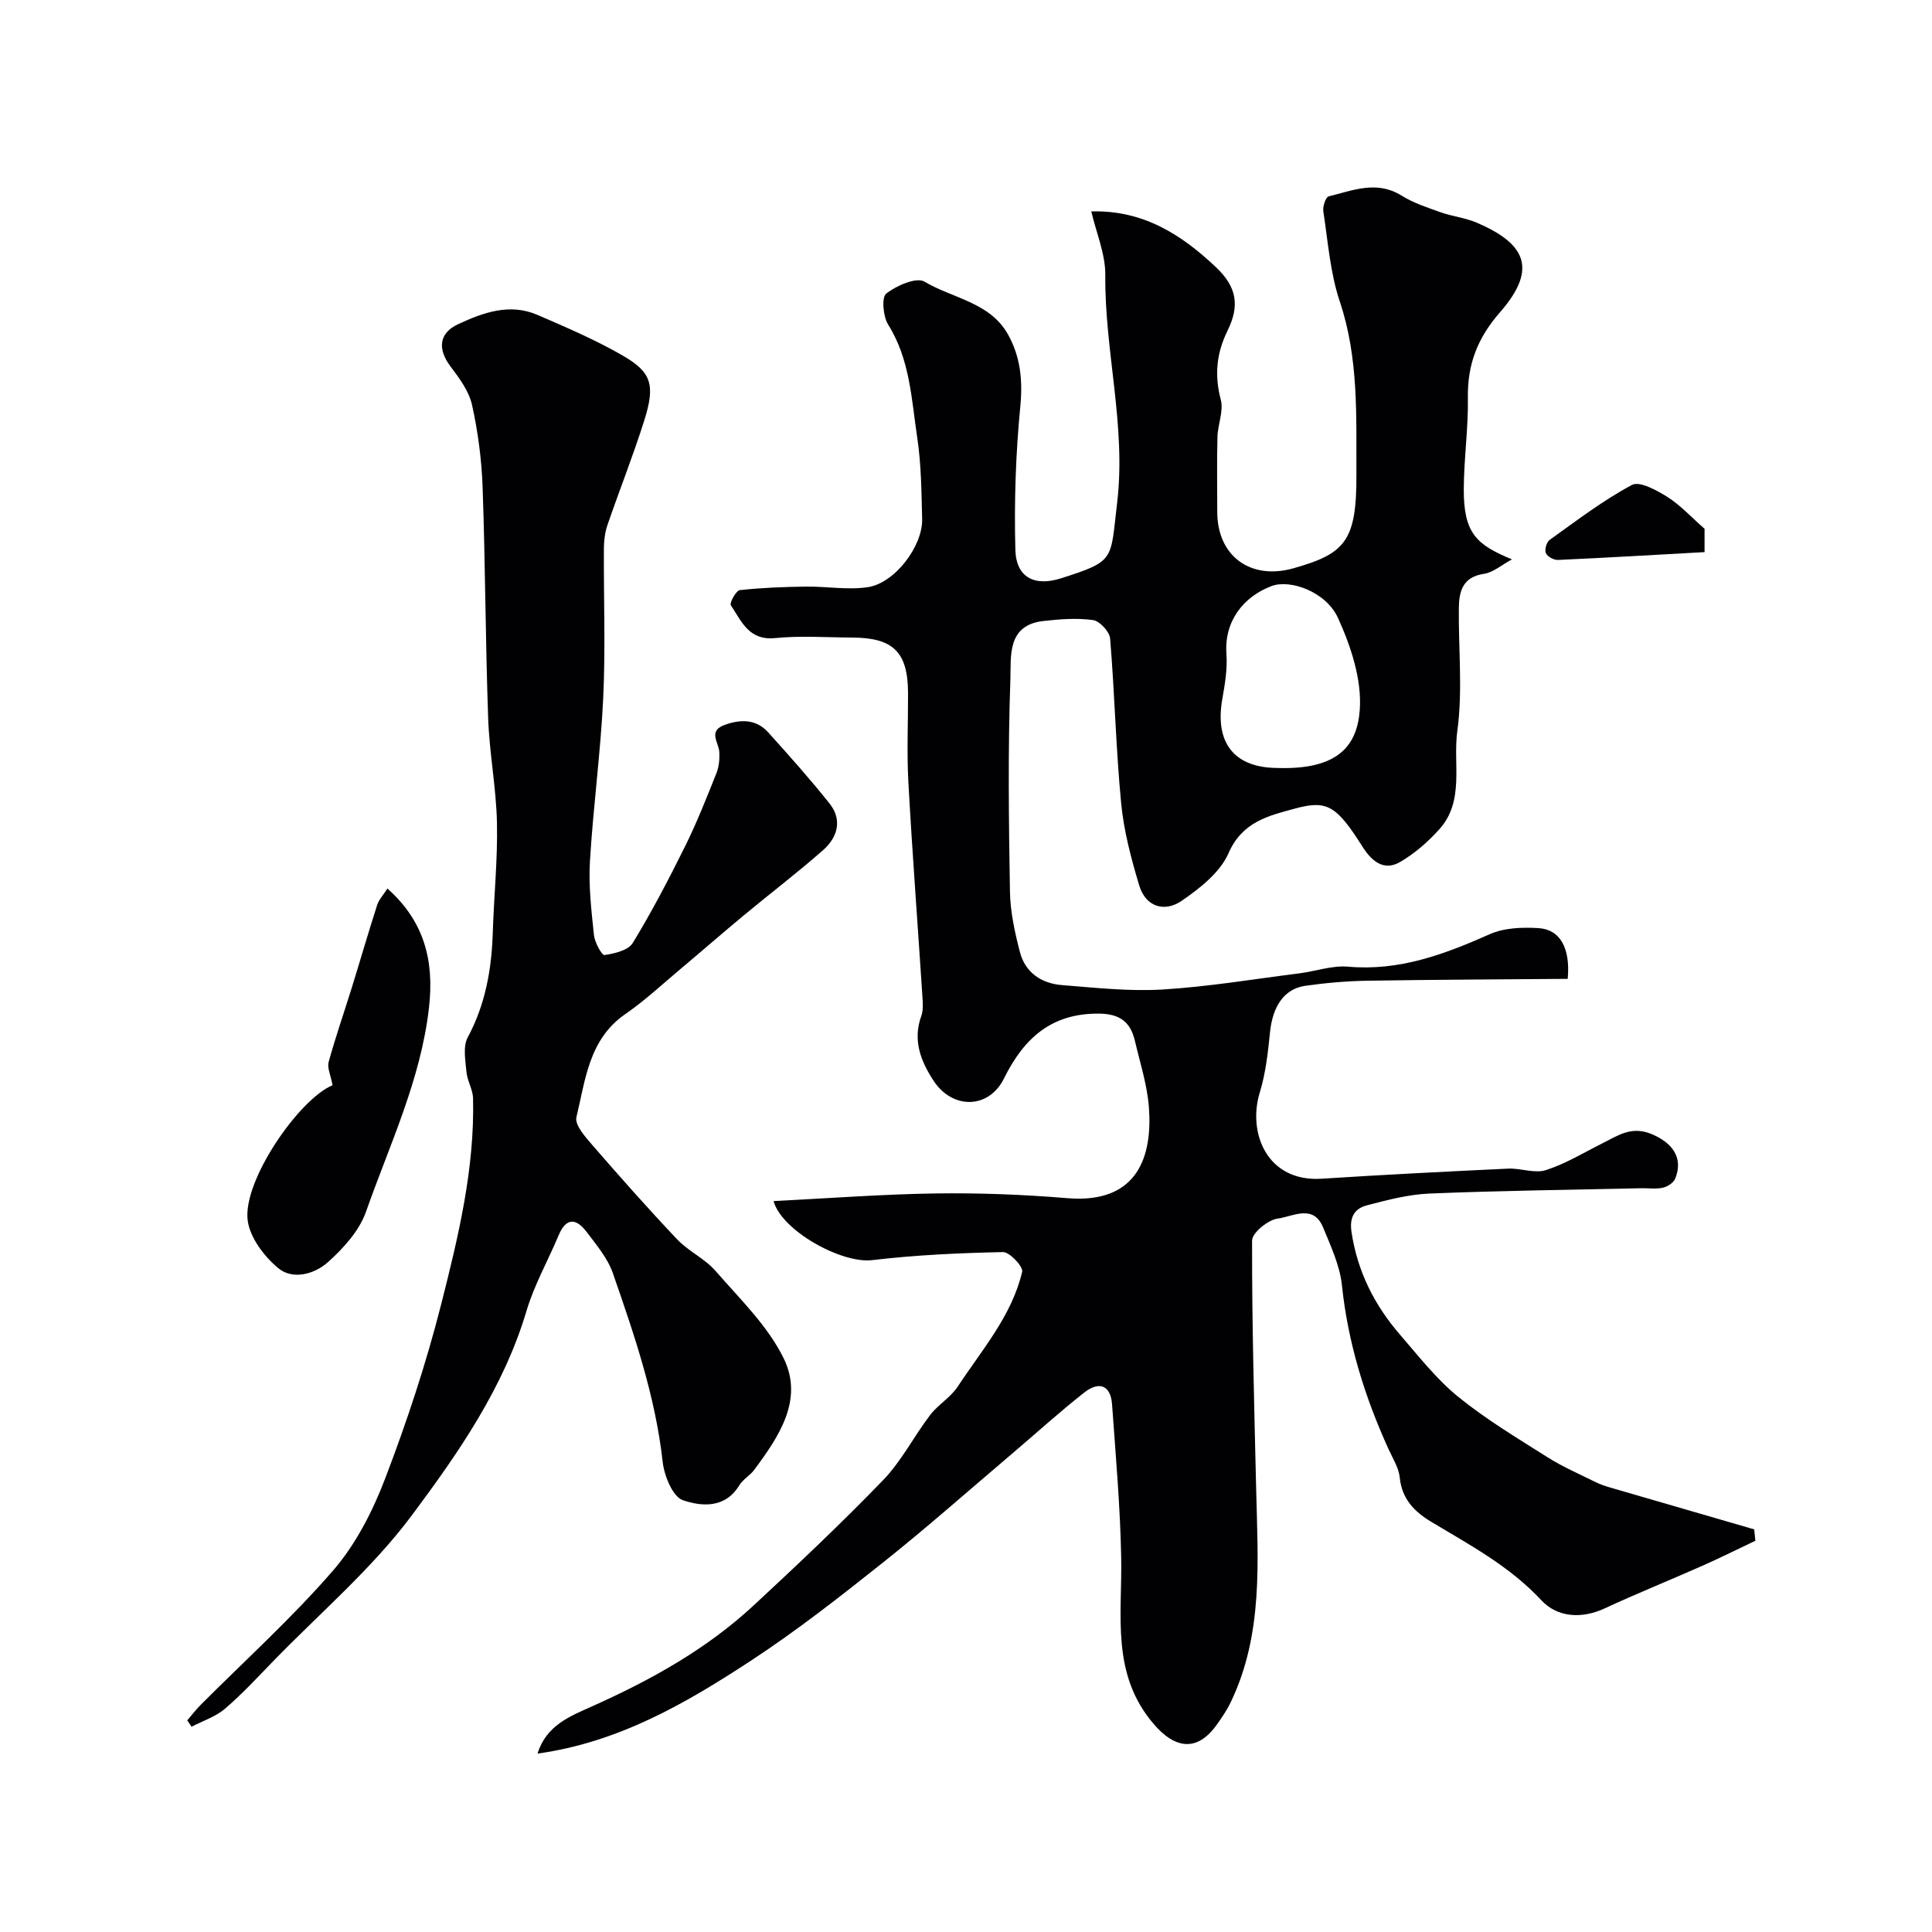
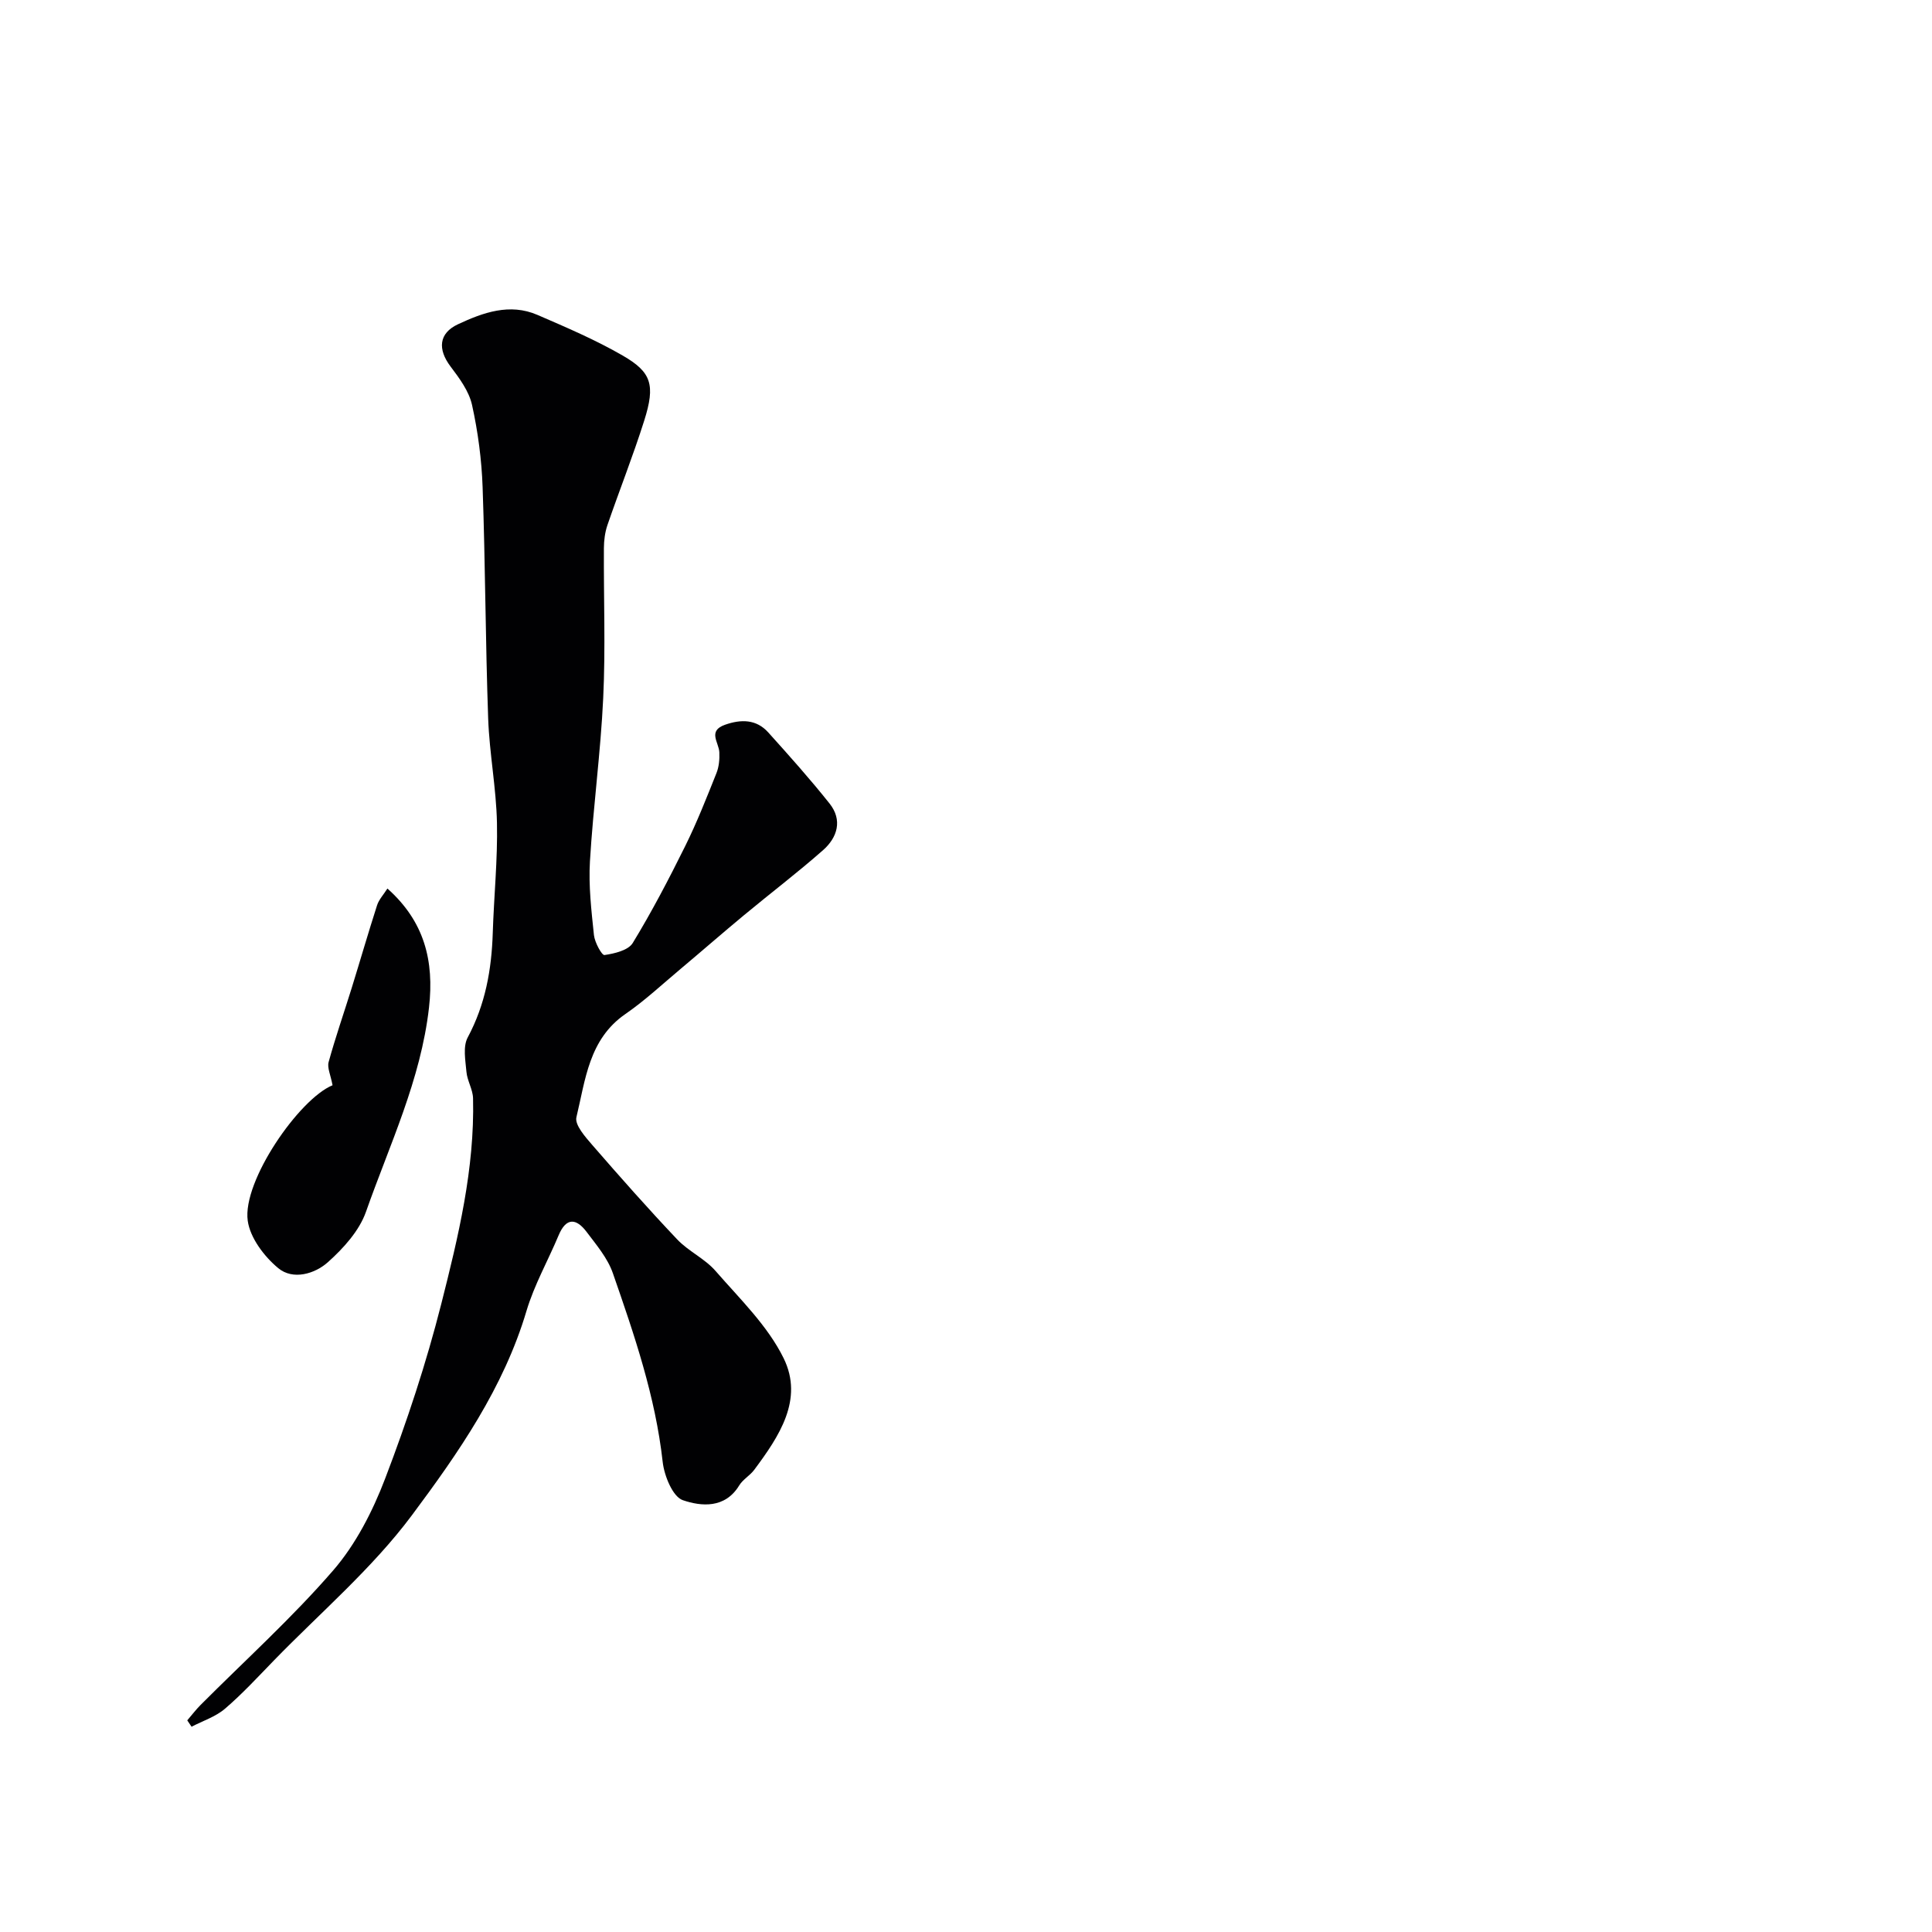
<svg xmlns="http://www.w3.org/2000/svg" enable-background="new 0 0 400 400" viewBox="0 0 400 400">
  <g fill="#010103">
-     <path d="m160.16 248.67c11.39-.57 22.47-1.42 33.55-1.58 9.09-.13 18.23.23 27.29.98 14.75 1.22 17.61-8.94 16.87-18.78-.35-4.66-1.83-9.24-2.91-13.83-.91-3.83-3.06-5.55-7.38-5.6-9.91-.11-15.61 5.12-19.72 13.43-3.14 6.35-10.67 6.46-14.6.43-2.65-4.07-4.33-8.38-2.51-13.39.43-1.19.31-2.64.23-3.95-.96-14.81-2.09-29.6-2.91-44.41-.34-6.15-.05-12.33-.07-18.49-.03-8.46-3.04-11.44-11.53-11.48-5.33-.02-10.71-.42-15.99.11-5.47.55-6.98-3.53-9.17-6.81-.31-.47 1.09-3.03 1.86-3.12 4.52-.5 9.1-.67 13.66-.73 4.28-.06 8.65.74 12.83.12 5.59-.82 11.4-8.5 11.26-14.1-.14-5.61-.18-11.28-1.01-16.81-1.2-7.98-1.49-16.22-6.03-23.46-1.05-1.68-1.39-5.63-.4-6.41 2.11-1.66 6.24-3.47 7.92-2.48 5.84 3.47 13.54 4.27 17.27 10.89 2.58 4.59 3.1 9.45 2.58 14.88-.96 9.86-1.29 19.84-1.03 29.75.16 5.77 4 7.64 9.46 5.9 11.3-3.6 10.19-3.74 11.6-15.53 1.92-16.02-2.59-31.44-2.44-47.23.04-4.37-1.87-8.75-2.9-13.2 10.77-.3 18.71 4.83 25.81 11.55 4.29 4.05 4.97 7.92 2.4 13.14-2.3 4.67-2.74 9.21-1.4 14.29.62 2.35-.63 5.14-.69 7.74-.14 5.16-.04 10.33-.04 15.5 0 9.12 6.88 14.19 15.8 11.66 10.72-3.03 13.08-5.65 13.01-19.51-.05-11.92.5-23.97-3.43-35.68-2-5.96-2.46-12.44-3.42-18.71-.15-.99.49-2.94 1.1-3.09 4.98-1.22 9.94-3.38 15.1-.16 2.45 1.53 5.31 2.46 8.06 3.44 2.44.87 5.12 1.14 7.48 2.15 9.64 4.15 13.03 9.2 4.84 18.56-4.69 5.37-6.77 10.83-6.65 17.76.1 6.26-.82 12.53-.85 18.8-.05 9.22 2.64 11.58 9.98 14.6-2.12 1.14-3.88 2.71-5.82 3-4.35.64-5.13 3.57-5.18 6.98-.11 8.53.83 17.18-.32 25.55-.94 6.79 1.57 14.48-3.73 20.36-2.35 2.61-5.12 5.03-8.14 6.78-3.45 2-5.98-.36-7.77-3.2-5.34-8.44-7.3-9.67-13.83-7.91-5.62 1.52-11.03 2.72-13.91 9.3-1.73 3.95-5.88 7.21-9.63 9.8-3.56 2.47-7.5 1.34-8.85-3.16-1.67-5.56-3.19-11.29-3.74-17.04-1.09-11.33-1.34-22.73-2.28-34.07-.12-1.42-2.16-3.63-3.54-3.82-3.37-.47-6.91-.19-10.33.2-7.55.86-6.62 7.42-6.78 12.02-.52 14.65-.34 29.33-.09 43.99.07 4.19 1 8.44 2.06 12.52 1.1 4.25 4.45 6.5 8.68 6.84 6.93.55 13.92 1.33 20.81.92 9.46-.57 18.87-2.15 28.29-3.34 3.41-.43 6.85-1.68 10.18-1.39 10.6.94 19.94-2.56 29.33-6.73 2.99-1.33 6.76-1.46 10.11-1.25 4.41.28 6.6 4.07 6.02 10.5-13.77.12-27.65.16-41.54.39-4.27.07-8.56.45-12.79 1.05-4.4.63-6.77 4.27-7.31 9.63-.42 4.2-.9 8.49-2.13 12.51-2.52 8.26 1.47 18.53 12.84 17.8 12.86-.83 25.73-1.48 38.6-2.09 2.61-.12 5.48 1.06 7.81.31 4.1-1.32 7.88-3.64 11.78-5.59 3.18-1.59 5.96-3.6 10.09-1.88 4.37 1.82 6.64 4.95 4.9 9.24-.35.85-1.58 1.66-2.54 1.87-1.43.32-2.98.08-4.48.11-14.6.33-29.21.5-43.8 1.1-4.34.18-8.7 1.31-12.94 2.42-2.5.65-3.73 2.3-3.26 5.5 1.22 8.21 4.76 15.2 10.09 21.35 3.83 4.43 7.5 9.15 12 12.81 5.77 4.68 12.22 8.55 18.52 12.53 3.14 1.98 6.59 3.48 9.92 5.13.99.49 2.05.84 3.11 1.15 9.91 2.89 19.82 5.76 29.74 8.64.08.79.16 1.57.24 2.36-3.69 1.75-7.34 3.57-11.07 5.22-6.7 2.97-13.51 5.71-20.15 8.79-4.84 2.25-9.85 1.8-13.08-1.68-6.56-7.06-14.76-11.42-22.77-16.23-3.54-2.13-6.11-4.74-6.56-9.2-.2-2.02-1.45-3.95-2.32-5.88-4.93-10.82-8.4-22-9.65-33.93-.43-4.08-2.3-8.07-3.89-11.95-2.02-4.95-6.33-2.24-9.39-1.85-2.02.26-5.32 2.95-5.32 4.56-.04 17.09.44 34.19.84 51.29.35 15.03 1.54 30.16-5.28 44.32-.77 1.61-1.8 3.12-2.84 4.58-4.05 5.69-8.62 5.14-13.13-.15-8.86-10.39-6.46-22.51-6.69-34.42-.2-10.58-1.14-21.15-1.89-31.71-.29-4.1-2.8-4.76-5.69-2.5-5.23 4.1-10.15 8.59-15.22 12.89-8.86 7.52-17.56 15.23-26.65 22.46-8.82 7.02-17.73 14-27.14 20.17-13.48 8.84-27.44 16.96-44.25 19.28 1.81-5.85 6.77-7.75 11.21-9.74 12.16-5.44 23.71-11.82 33.51-20.91 9.12-8.47 18.2-17.02 26.84-25.98 3.81-3.94 6.37-9.07 9.73-13.47 1.64-2.15 4.23-3.63 5.7-5.87 5.01-7.62 11.2-14.65 13.35-23.78.25-1.06-2.6-4.11-3.97-4.08-9.05.19-18.12.6-27.1 1.67-6.37.74-18.74-6.12-20.4-12.23zm104.4-89.67c12.53.4 16.42-4.68 16.96-11.97.47-6.27-1.82-13.22-4.52-19.12-2.47-5.4-9.88-8.03-13.74-6.57-5.94 2.25-9.83 7.37-9.34 14.09.22 3.06-.31 6.22-.85 9.27-1.62 9.11 2.48 14.3 11.49 14.3z" />
    <path d="m38.77 356.18c.92-1.07 1.77-2.19 2.76-3.19 9.2-9.23 18.92-18.01 27.43-27.83 4.69-5.41 8.19-12.26 10.77-19.01 4.52-11.82 8.52-23.92 11.63-36.19 3.53-13.92 6.93-28 6.58-42.56-.04-1.84-1.21-3.64-1.37-5.5-.21-2.37-.75-5.21.26-7.1 3.66-6.83 4.95-14.05 5.19-21.64.24-7.6 1.03-15.21.87-22.79-.15-7.21-1.56-14.38-1.82-21.6-.56-15.96-.59-31.93-1.15-47.89-.2-5.71-.96-11.47-2.19-17.04-.63-2.85-2.62-5.54-4.45-7.96-2.68-3.55-2.47-6.88 1.55-8.75 5.18-2.42 10.7-4.42 16.45-1.93 5.99 2.59 12.03 5.17 17.67 8.43 5.91 3.42 6.79 6.01 4.42 13.48-2.3 7.27-5.12 14.37-7.6 21.58-.52 1.51-.73 3.2-.74 4.81-.06 10.33.35 20.68-.14 30.99-.53 11.3-2.08 22.56-2.75 33.86-.3 5.05.3 10.19.83 15.25.16 1.51 1.63 4.21 2.18 4.13 2.07-.3 4.92-.97 5.85-2.49 3.96-6.49 7.49-13.26 10.87-20.08 2.43-4.91 4.44-10.03 6.47-15.11.52-1.31.66-2.88.59-4.31-.1-2.04-2.47-4.41 1.19-5.69 3.3-1.16 6.46-1.16 8.93 1.58 4.34 4.82 8.67 9.66 12.7 14.73 2.73 3.43 1.63 7.04-1.36 9.67-5.29 4.66-10.91 8.93-16.34 13.44-4.43 3.67-8.76 7.46-13.16 11.15-3.77 3.16-7.39 6.55-11.42 9.33-7.56 5.22-8.26 13.62-10.13 21.36-.38 1.59 1.85 4.09 3.32 5.79 5.73 6.6 11.53 13.16 17.54 19.5 2.34 2.47 5.72 3.98 7.94 6.53 5.03 5.78 10.8 11.35 14.1 18.07 4.21 8.56-.95 16.21-6.09 23.12-.89 1.19-2.35 1.98-3.11 3.23-2.93 4.81-7.85 4.35-11.66 3.05-2.1-.71-3.86-5.06-4.18-7.94-1.51-13.56-5.88-26.31-10.31-39.05-1.08-3.12-3.41-5.87-5.45-8.57-2.12-2.81-4.21-3.04-5.78.71-2.19 5.23-5.04 10.25-6.65 15.64-4.73 15.94-14.1 29.41-23.74 42.34-8.21 11.01-18.94 20.15-28.59 30.08-3.3 3.4-6.52 6.9-10.11 9.97-1.94 1.66-4.59 2.51-6.91 3.72-.3-.45-.59-.89-.89-1.32z" />
    <path d="m68.85 224.69c-.4-2.15-1.14-3.63-.81-4.81 1.42-5.15 3.18-10.2 4.77-15.31 1.77-5.71 3.43-11.46 5.26-17.15.38-1.17 1.32-2.17 2.14-3.46 7.66 6.82 9.71 14.96 8.61 24.65-1.7 14.97-8.16 28.38-13.05 42.28-1.39 3.95-4.68 7.57-7.89 10.44-2.72 2.43-7.23 3.75-10.27 1.23-2.91-2.41-5.83-6.27-6.32-9.82-1.15-8.19 10.66-25.23 17.56-28.05z" />
-     <path d="m352.91 109.48v4.83c-10.1.56-20.22 1.16-30.34 1.62-.86.04-2.21-.69-2.52-1.42-.3-.7.15-2.27.79-2.73 5.57-3.98 11.04-8.18 17.04-11.38 1.59-.85 5.14 1.11 7.34 2.49 2.67 1.68 4.87 4.12 7.69 6.59z" />
  </g>
</svg>